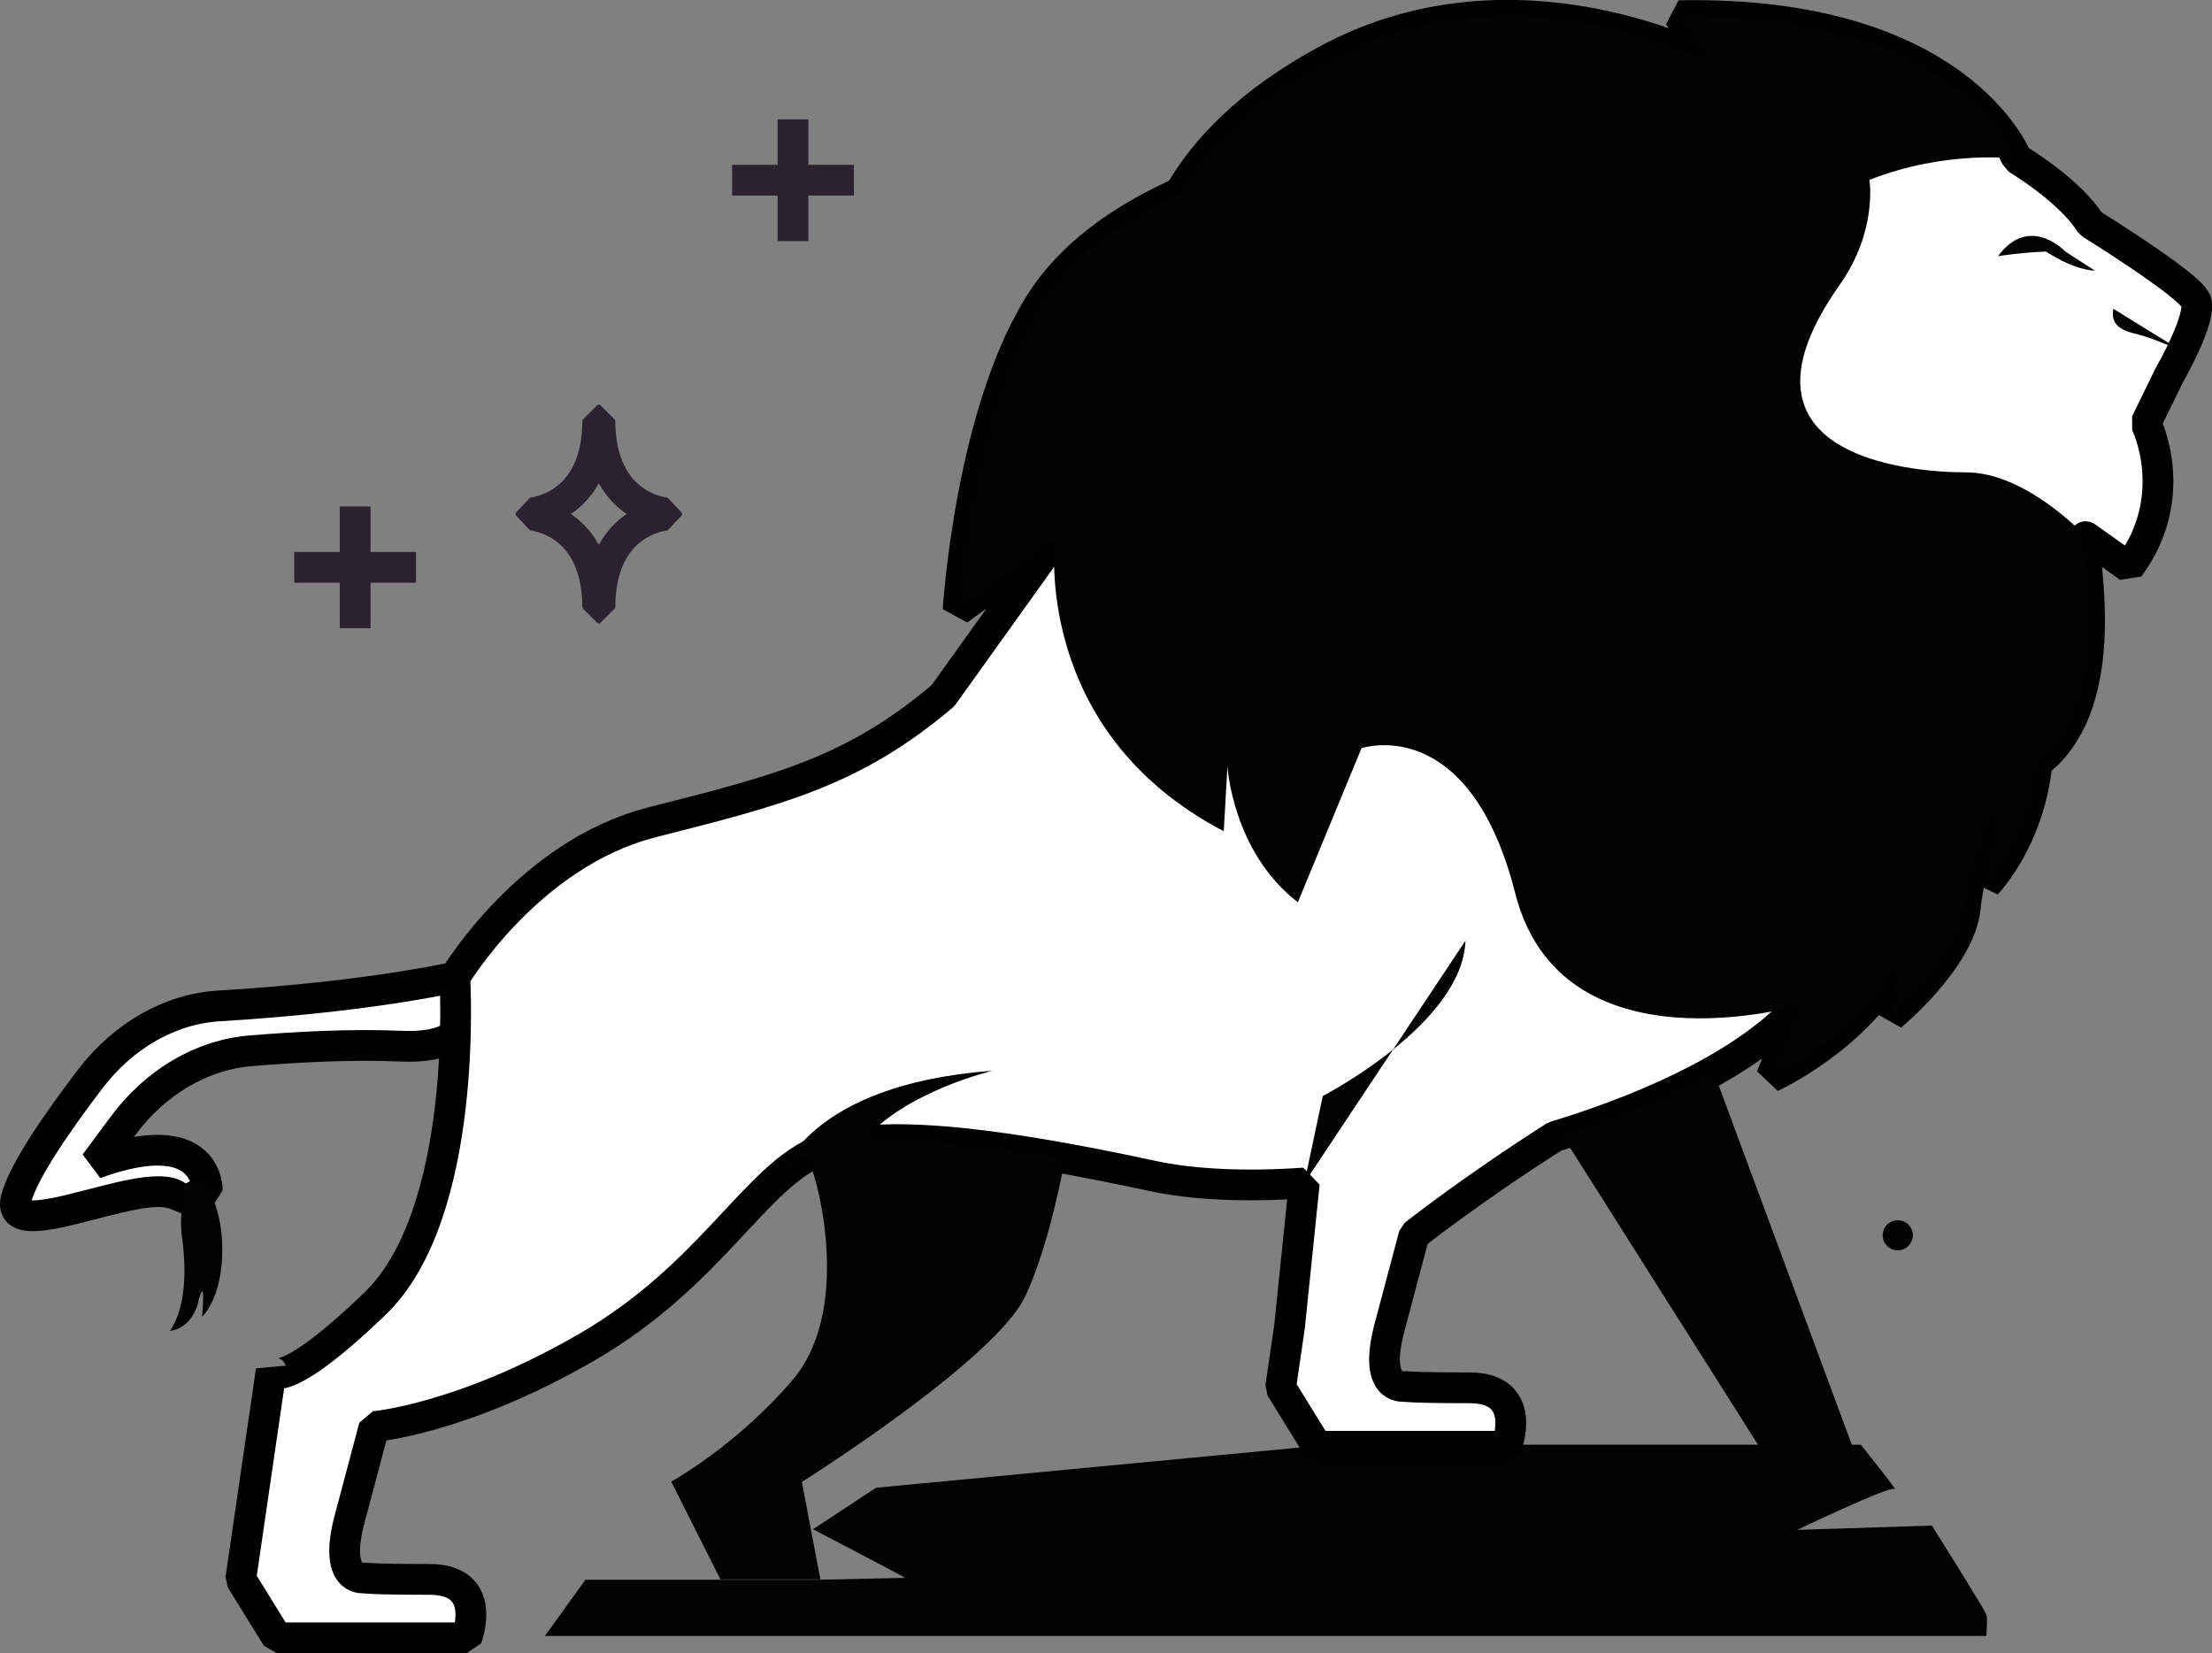
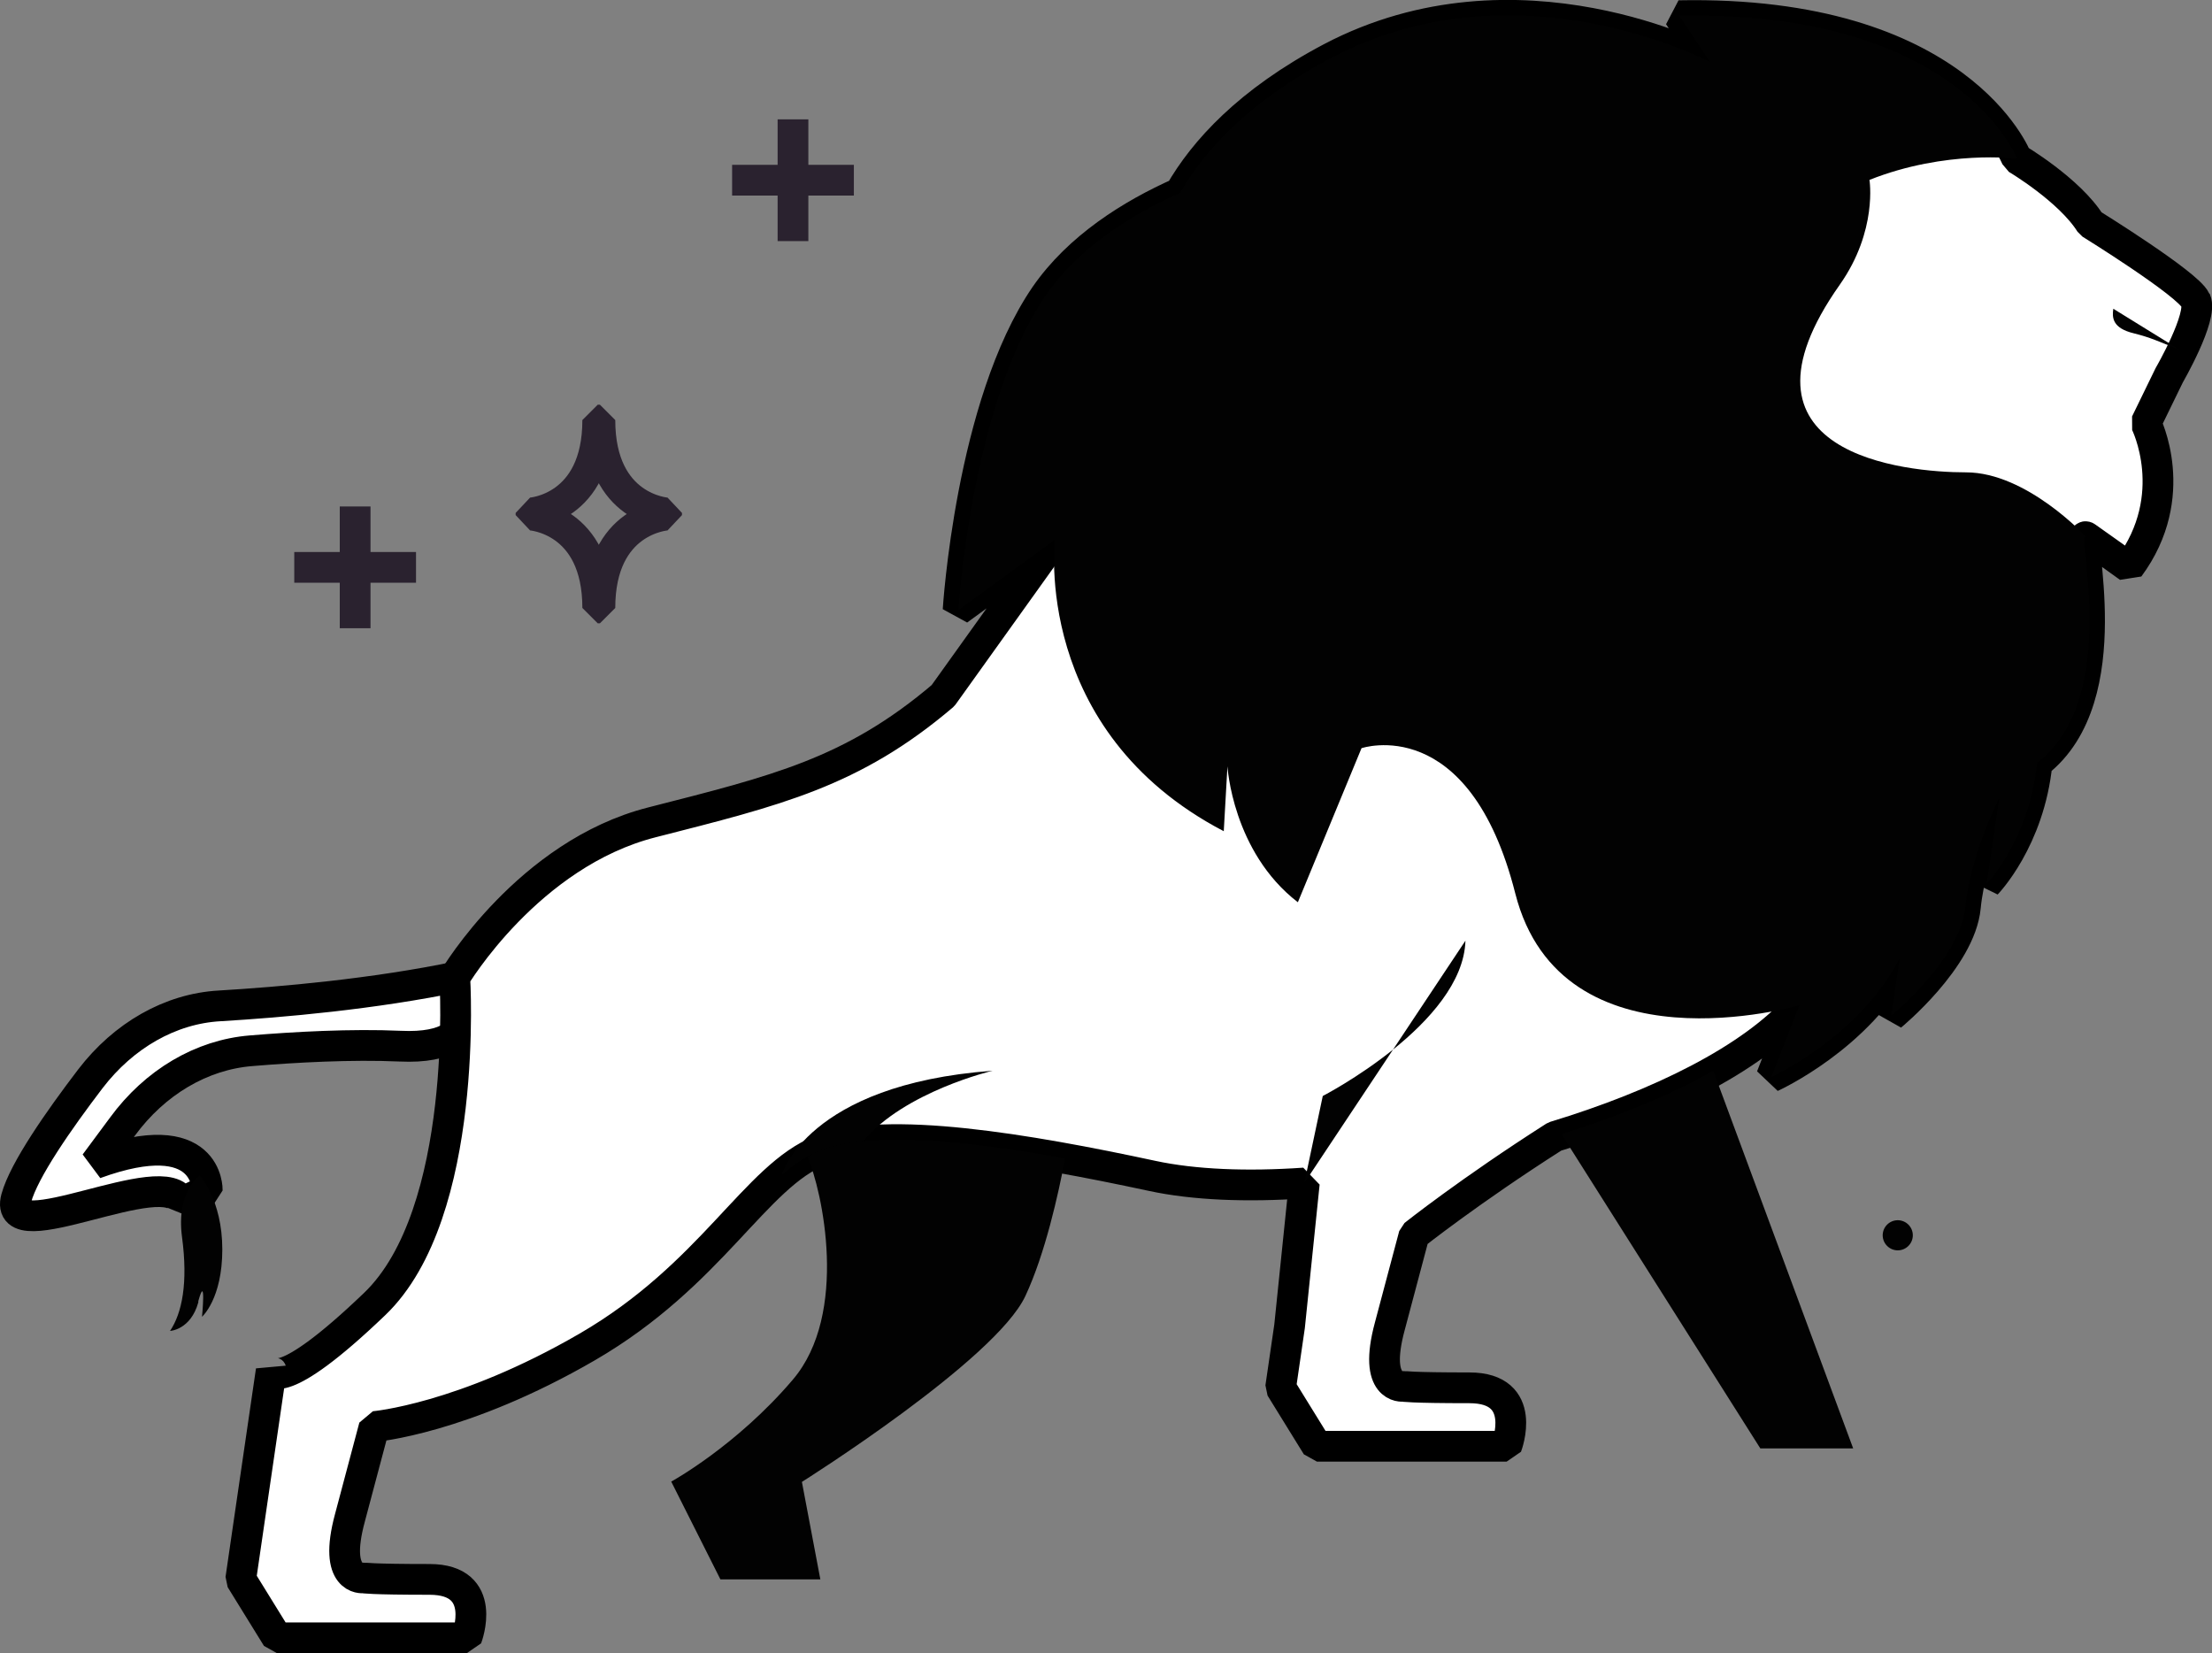
<svg xmlns="http://www.w3.org/2000/svg" id="a" viewBox="0 0 71.94 53.76">
  <rect x="0" y="0" width="71.94" height="53.76" fill="#808080" stroke="none" />
  <defs>
    <style>.b{fill:#020202;}.c{fill:#fff;stroke:#000;}.c,.d{stroke-linecap:square;stroke-linejoin:bevel;}.d{fill:none;stroke:#2a222f;}</style>
  </defs>
  <g>
    <line class="d" x1="25.79" y1="4.38" x2="25.79" y2="7.34" />
    <line class="d" x1="27.27" y1="5.86" x2="24.31" y2="5.86" />
  </g>
  <path class="d" d="M17.27,16.75s2.17,.13,2.17,3.02h.07c0-2.89,2.17-3.02,2.17-3.02v-.07s-2.17-.13-2.17-3.02h-.07c0,2.89-2.17,3.02-2.17,3.02v.07Z" />
  <g>
    <line class="d" x1="11.55" y1="16.97" x2="11.55" y2="19.93" />
    <line class="d" x1="13.03" y1="18.45" x2="10.07" y2="18.45" />
  </g>
  <path class="b" d="M62.21,40.17c0,.27-.22,.49-.49,.49s-.49-.22-.49-.49,.22-.49,.49-.49,.49,.22,.49,.49Z" />
  <g>
-     <path class="b" d="M29.42,51.3c-.14-.09-2.98-1.57-2.98-1.57l2.05-1.35,14.74-1.4h17.29s1.24,1.55,1.1,1.44c-.14-.12-3.17,1.33-3.17,1.33l4.38-.14s1.73,2.75,1.77,2.89c.05,.14,0,.7,0,.7H17.72l1.32-1.83h7.64l2.74-.06Z" />
    <g>
      <path class="c" d="M14.93,31.75c-2.79,.58-5.78,.84-7.79,.96-1.6,.09-3.12,.96-4.2,2.37-1.03,1.35-2.16,2.97-2.41,3.88-.48,1.75,4.9-1.17,5.38,.14l.83-.4s.06-2.21-3.65-.86l.89-1.2c1.06-1.45,2.58-2.34,4.18-2.47,1.44-.12,3.27-.22,4.86-.15,3.21,.15,1.91-2.26,1.91-2.26Z" />
      <path class="b" d="M6.5,38.22s-.78,.52-.58,2.01c.2,1.49,0,2.47-.39,3.05,0,0,.67-.03,.92-.93v-.04c.26-.94,.12,.51,.12,.51,0,0,.66-.58,.66-2.19,0-1.61-.73-2.4-.73-2.4Z" />
      <path class="c" d="M71.4,9.76c-.24-.53-3.41-2.49-3.41-2.49-.69-1.1-2.4-2.11-2.4-2.11,0,0-1.85-4.83-10.99-4.65l1.01,1.51s-6.25-3.33-12.32-.14c-2.69,1.42-4.14,3.03-4.92,4.39-1.57,.7-3.29,1.77-4.38,3.35-2.42,3.54-2.83,10.22-2.83,10.22l3.14-2.29-3.63,5.07c-2.95,2.51-5.43,3.09-9.46,4.12-4.03,1.02-6.42,5.04-6.42,5.04,0,0,.49,7.67-2.61,10.63-3.09,2.96-3.36,2.16-3.36,2.16l-.7,4.79-.29,1.99,1.18,1.91h6.17s.73-1.9-1.21-1.9-2.16-.05-2.16-.05c0,0-.99,.12-.43-1.95l.79-2.97s2.88-.24,6.93-2.59c4.05-2.35,5.47-5.56,7.58-6.39,2.12-.83,6.75-.04,10.8,.83,1.35,.29,3.07,.36,4.94,.23l-.48,4.66-.29,1.99,1.18,1.91h6.17s.73-1.9-1.21-1.9-2.16-.05-2.16-.05c0,0-.99,.12-.43-1.95l.79-2.97s1.81-1.44,4.57-3.2c3.39-1.03,6.41-2.51,7.96-4.27l-.91,2.33s2.85-1.29,4.17-3.85l-.27,1.86s2.25-1.85,2.41-3.54c.16-1.69,1.1-3.54,1.1-3.54l-.41,2.79s1.39-1.43,1.64-3.93c2.78-2.14,1.24-7.61,1.6-7.35,.39,.27,1.39,.99,1.39,.99,1.73-2.34,.55-4.69,.55-4.69l.76-1.56s1.1-1.9,.86-2.44Z" />
-       <path class="b" d="M67.17,8.18s-1.16-1.24-2.19,.15c0,0,.75-.12,1.56-.15,.99,.64,1.59,.62,1.59,.62l-.96-.62Z" />
      <path class="b" d="M68.73,10.04c-.04,.28-.04,.63,.67,.8,.24,.06,.47,.13,.7,.22l.8,.32" />
      <path class="b" d="M26.69,37.41c-.15,.06-.29,.13-.43,.21,.48,1.08,1.36,5.1-.48,7.25-1.83,2.15-3.95,3.31-3.95,3.31l1.6,3.18h3.25l-.6-3.17s6.3-3.96,7.27-6.05c.64-1.37,1.07-3.3,1.29-4.47-3.2-.58-6.33-.9-7.96-.26Z" />
      <path class="b" d="M59.84,9.25c1.23-1.75,.96-3.4,.96-3.4,2.49-.99,4.8-.69,4.8-.69,0,0-1.85-4.83-10.99-4.65l1.01,1.51s-6.25-3.33-12.32-.14c-2.69,1.42-4.14,3.03-4.92,4.39-1.57,.7-3.29,1.77-4.38,3.35-2.42,3.54-2.83,10.22-2.83,10.22l3.14-2.29s-.77,6.21,5.49,9.48l.12-2.11s.16,2.78,2.29,4.42l2.07-5.01s3.5-1.19,5,4.72c1.5,5.9,9.24,3.64,9.24,3.64l-.91,2.33s2.85-1.29,4.17-3.85l-.27,1.86s2.25-1.85,2.41-3.54c.16-1.69,1.1-3.54,1.1-3.54l-.41,2.79s1.39-1.43,1.64-3.93c2.78-2.14,1.24-7.61,1.6-7.35,0,0-1.93-2.1-3.91-2.1-1.98,0-8.01-.58-4.1-6.11Z" />
      <path class="b" d="M50.79,36.89l6.46,10.21h3.02l-4.55-12.28c-1.41,.8-3.12,1.49-4.93,2.06h0Z" />
      <path class="b" d="M32.27,34.82c-6.03,.45-6.85,3.39-6.85,3.39h0c.41-.35,.82-.63,1.27-.8,.38-.15,.85-.24,1.38-.3,1.36-1.62,4.21-2.29,4.21-2.29Z" />
      <path class="b" d="M42.42,38.47l.6-2.83s4.56-2.35,4.64-5.05" />
    </g>
  </g>
</svg>